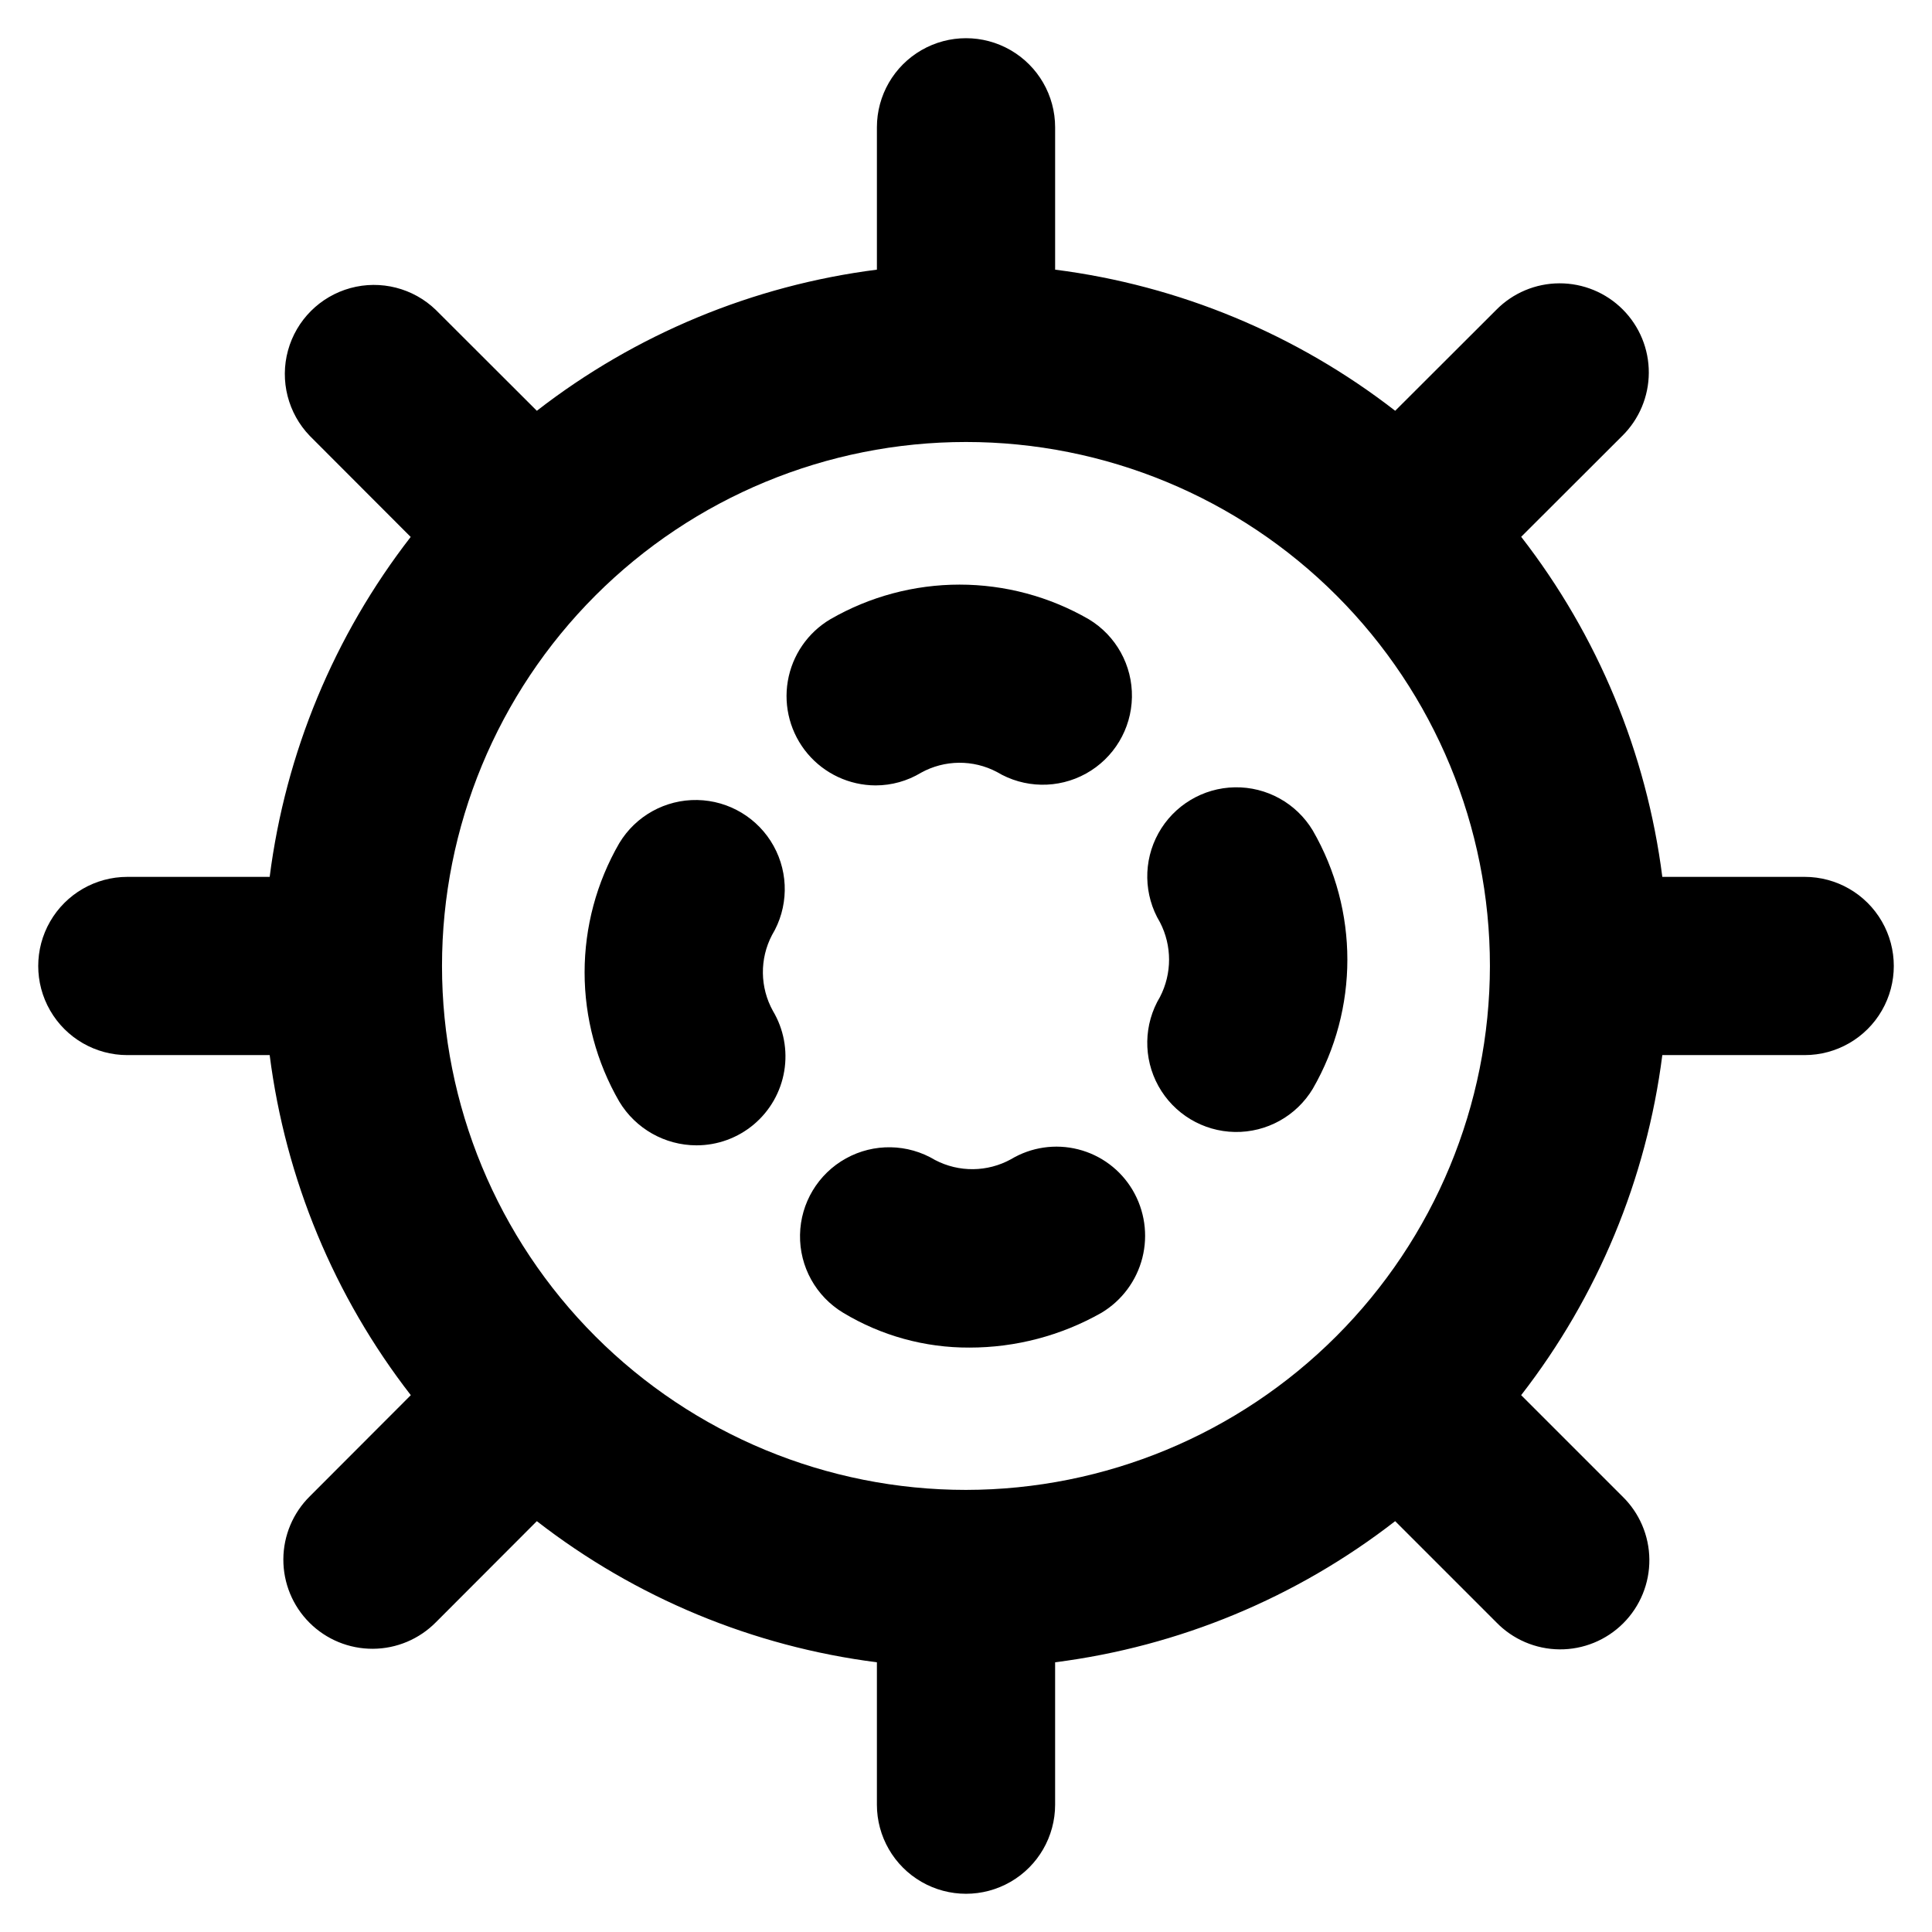
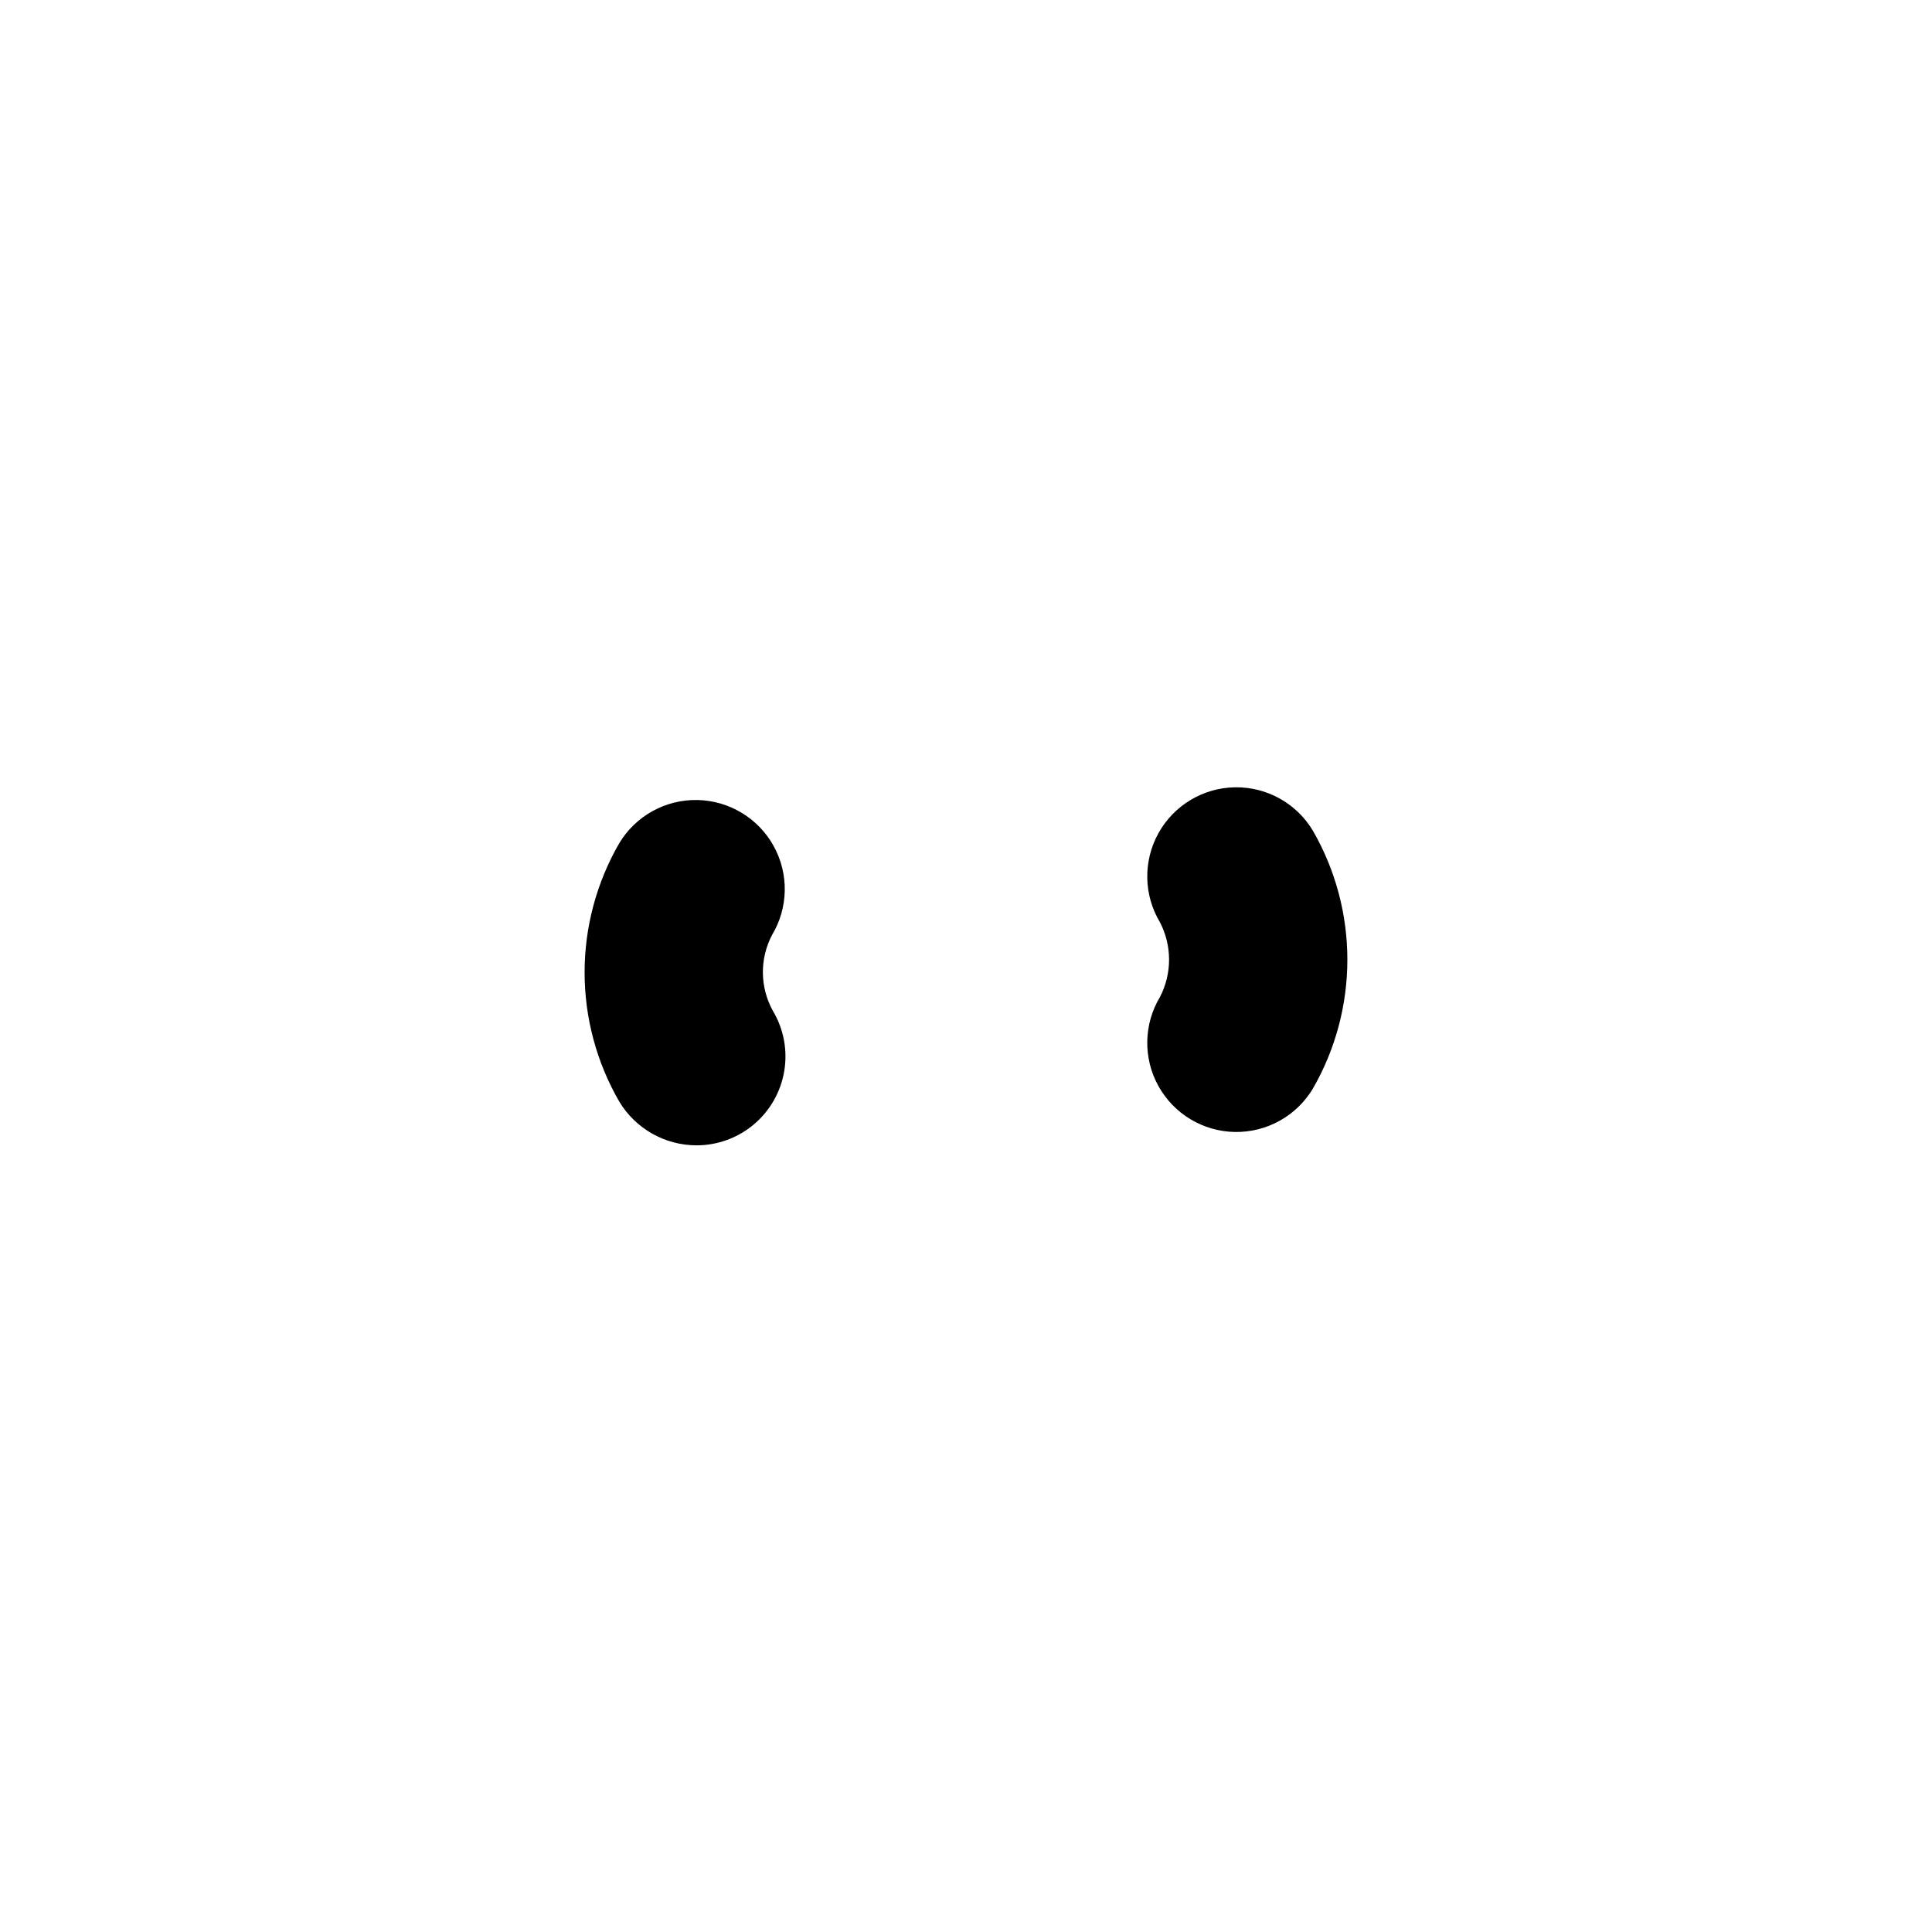
<svg xmlns="http://www.w3.org/2000/svg" fill="#000000" width="800px" height="800px" version="1.1" viewBox="144 144 512 512">
  <g>
-     <path d="m376.06 352.14c4.234-0.004 8.391-1.164 12.016-3.356 6.238-3.453 13.801-3.531 20.109-0.203 7.234 4.352 16.234 4.512 23.617 0.426 7.383-4.09 12.023-11.805 12.172-20.242 0.152-8.434-4.207-16.312-11.438-20.66-10.414-6.012-22.223-9.176-34.246-9.176-12.02 0-23.832 3.164-34.242 9.176-5.984 3.543-10.105 9.543-11.27 16.402-1.168 6.856 0.746 13.879 5.223 19.203 4.481 5.32 11.07 8.406 18.027 8.43z" />
-     <path d="m411.92 451.21c-6.25 3.438-13.805 3.516-20.121 0.203-7.234-4.348-16.234-4.508-23.617-0.418-7.383 4.09-12.02 11.805-12.168 20.242-0.152 8.438 4.211 16.312 11.445 20.664 10.086 6.082 21.652 9.273 33.43 9.223 12.273 0.012 24.34-3.168 35.016-9.223 5.391-3.234 9.285-8.469 10.832-14.559 1.543-6.094 0.617-12.551-2.582-17.961-3.18-5.375-8.367-9.258-14.418-10.789-6.051-1.535-12.465-0.594-17.816 2.617z" />
    <path d="m491.9 364.09c-4.352-7.231-12.227-11.594-20.664-11.445s-16.152 4.789-20.242 12.172c-4.09 7.379-3.93 16.383 0.418 23.613 3.203 6.199 3.203 13.566 0 19.766-4.348 7.234-4.508 16.234-0.418 23.617 4.09 7.383 11.805 12.02 20.242 12.172 8.438 0.148 16.312-4.215 20.664-11.445 12.219-21.18 12.219-47.27 0-68.449z" />
    <path d="m348.59 391.8c4.352-7.231 4.512-16.234 0.426-23.617-4.09-7.379-11.805-12.02-20.242-12.172-8.434-0.152-16.312 4.211-20.66 11.441-6.019 10.406-9.188 22.219-9.188 34.242 0 12.023 3.168 23.832 9.188 34.242 4.32 7.184 12.086 11.578 20.465 11.59 5.578 0.004 10.977-1.969 15.234-5.574 4.262-3.602 7.102-8.598 8.02-14.098 0.922-5.504-0.141-11.152-2.996-15.941-3.461-6.238-3.555-13.797-0.246-20.113z" />
-     <path d="m622.26 376.38h-37.73c-4.184-32.844-17.098-63.965-37.402-90.121l26.766-26.727v0.004c4.488-4.418 7.031-10.441 7.055-16.738 0.027-6.297-2.461-12.344-6.914-16.797-4.449-4.453-10.496-6.941-16.793-6.918-6.297 0.023-12.324 2.562-16.738 7.051l-26.766 26.727c-26.156-20.301-57.277-33.215-90.121-37.402v-37.723c0-8.438-4.5-16.23-11.809-20.449-7.305-4.219-16.309-4.219-23.613 0-7.309 4.219-11.809 12.012-11.809 20.449v37.723c-32.844 4.188-63.965 17.102-90.121 37.402l-26.766-26.727h0.004c-6-5.793-14.609-7.992-22.652-5.789-8.043 2.207-14.324 8.488-16.531 16.531-2.203 8.043-0.004 16.652 5.789 22.652l26.727 26.766c-20.285 26.148-33.188 57.258-37.371 90.086h-37.723c-8.438 0-16.23 4.5-20.449 11.809-4.219 7.305-4.219 16.309 0 23.613 4.219 7.309 12.012 11.809 20.449 11.809h37.723c4.188 32.844 17.102 63.965 37.402 90.121l-26.727 26.766c-4.488 4.414-7.027 10.441-7.051 16.738-0.023 6.297 2.465 12.344 6.918 16.793 4.453 4.453 10.5 6.941 16.797 6.914 6.297-0.023 12.32-2.566 16.738-7.055l26.727-26.766h-0.004c26.156 20.305 57.277 33.219 90.121 37.402v37.73c0 8.438 4.5 16.234 11.809 20.453 7.305 4.219 16.309 4.219 23.613 0 7.309-4.219 11.809-12.016 11.809-20.453v-37.73c32.844-4.188 63.961-17.102 90.113-37.402l26.766 26.766c4.398 4.559 10.445 7.156 16.781 7.211 6.332 0.055 12.422-2.438 16.902-6.918 4.481-4.481 6.973-10.57 6.918-16.902-0.055-6.336-2.652-12.383-7.211-16.781l-26.766-26.766c20.305-26.156 33.223-57.277 37.41-90.121h37.73c8.438 0 16.234-4.5 20.453-11.809 4.219-7.305 4.219-16.309 0-23.613-4.219-7.309-12.016-11.809-20.453-11.809zm-222.26 162.46c-36.828 0.004-72.148-14.625-98.191-40.664-26.043-26.039-40.672-61.359-40.672-98.188 0-36.828 14.629-72.145 40.668-98.188 26.043-26.039 61.359-40.668 98.188-40.668 36.828 0 72.148 14.629 98.188 40.672 26.039 26.043 40.668 61.363 40.664 98.191-0.043 36.809-14.684 72.102-40.715 98.129-26.027 26.031-61.32 40.672-98.129 40.715z" />
  </g>
</svg>